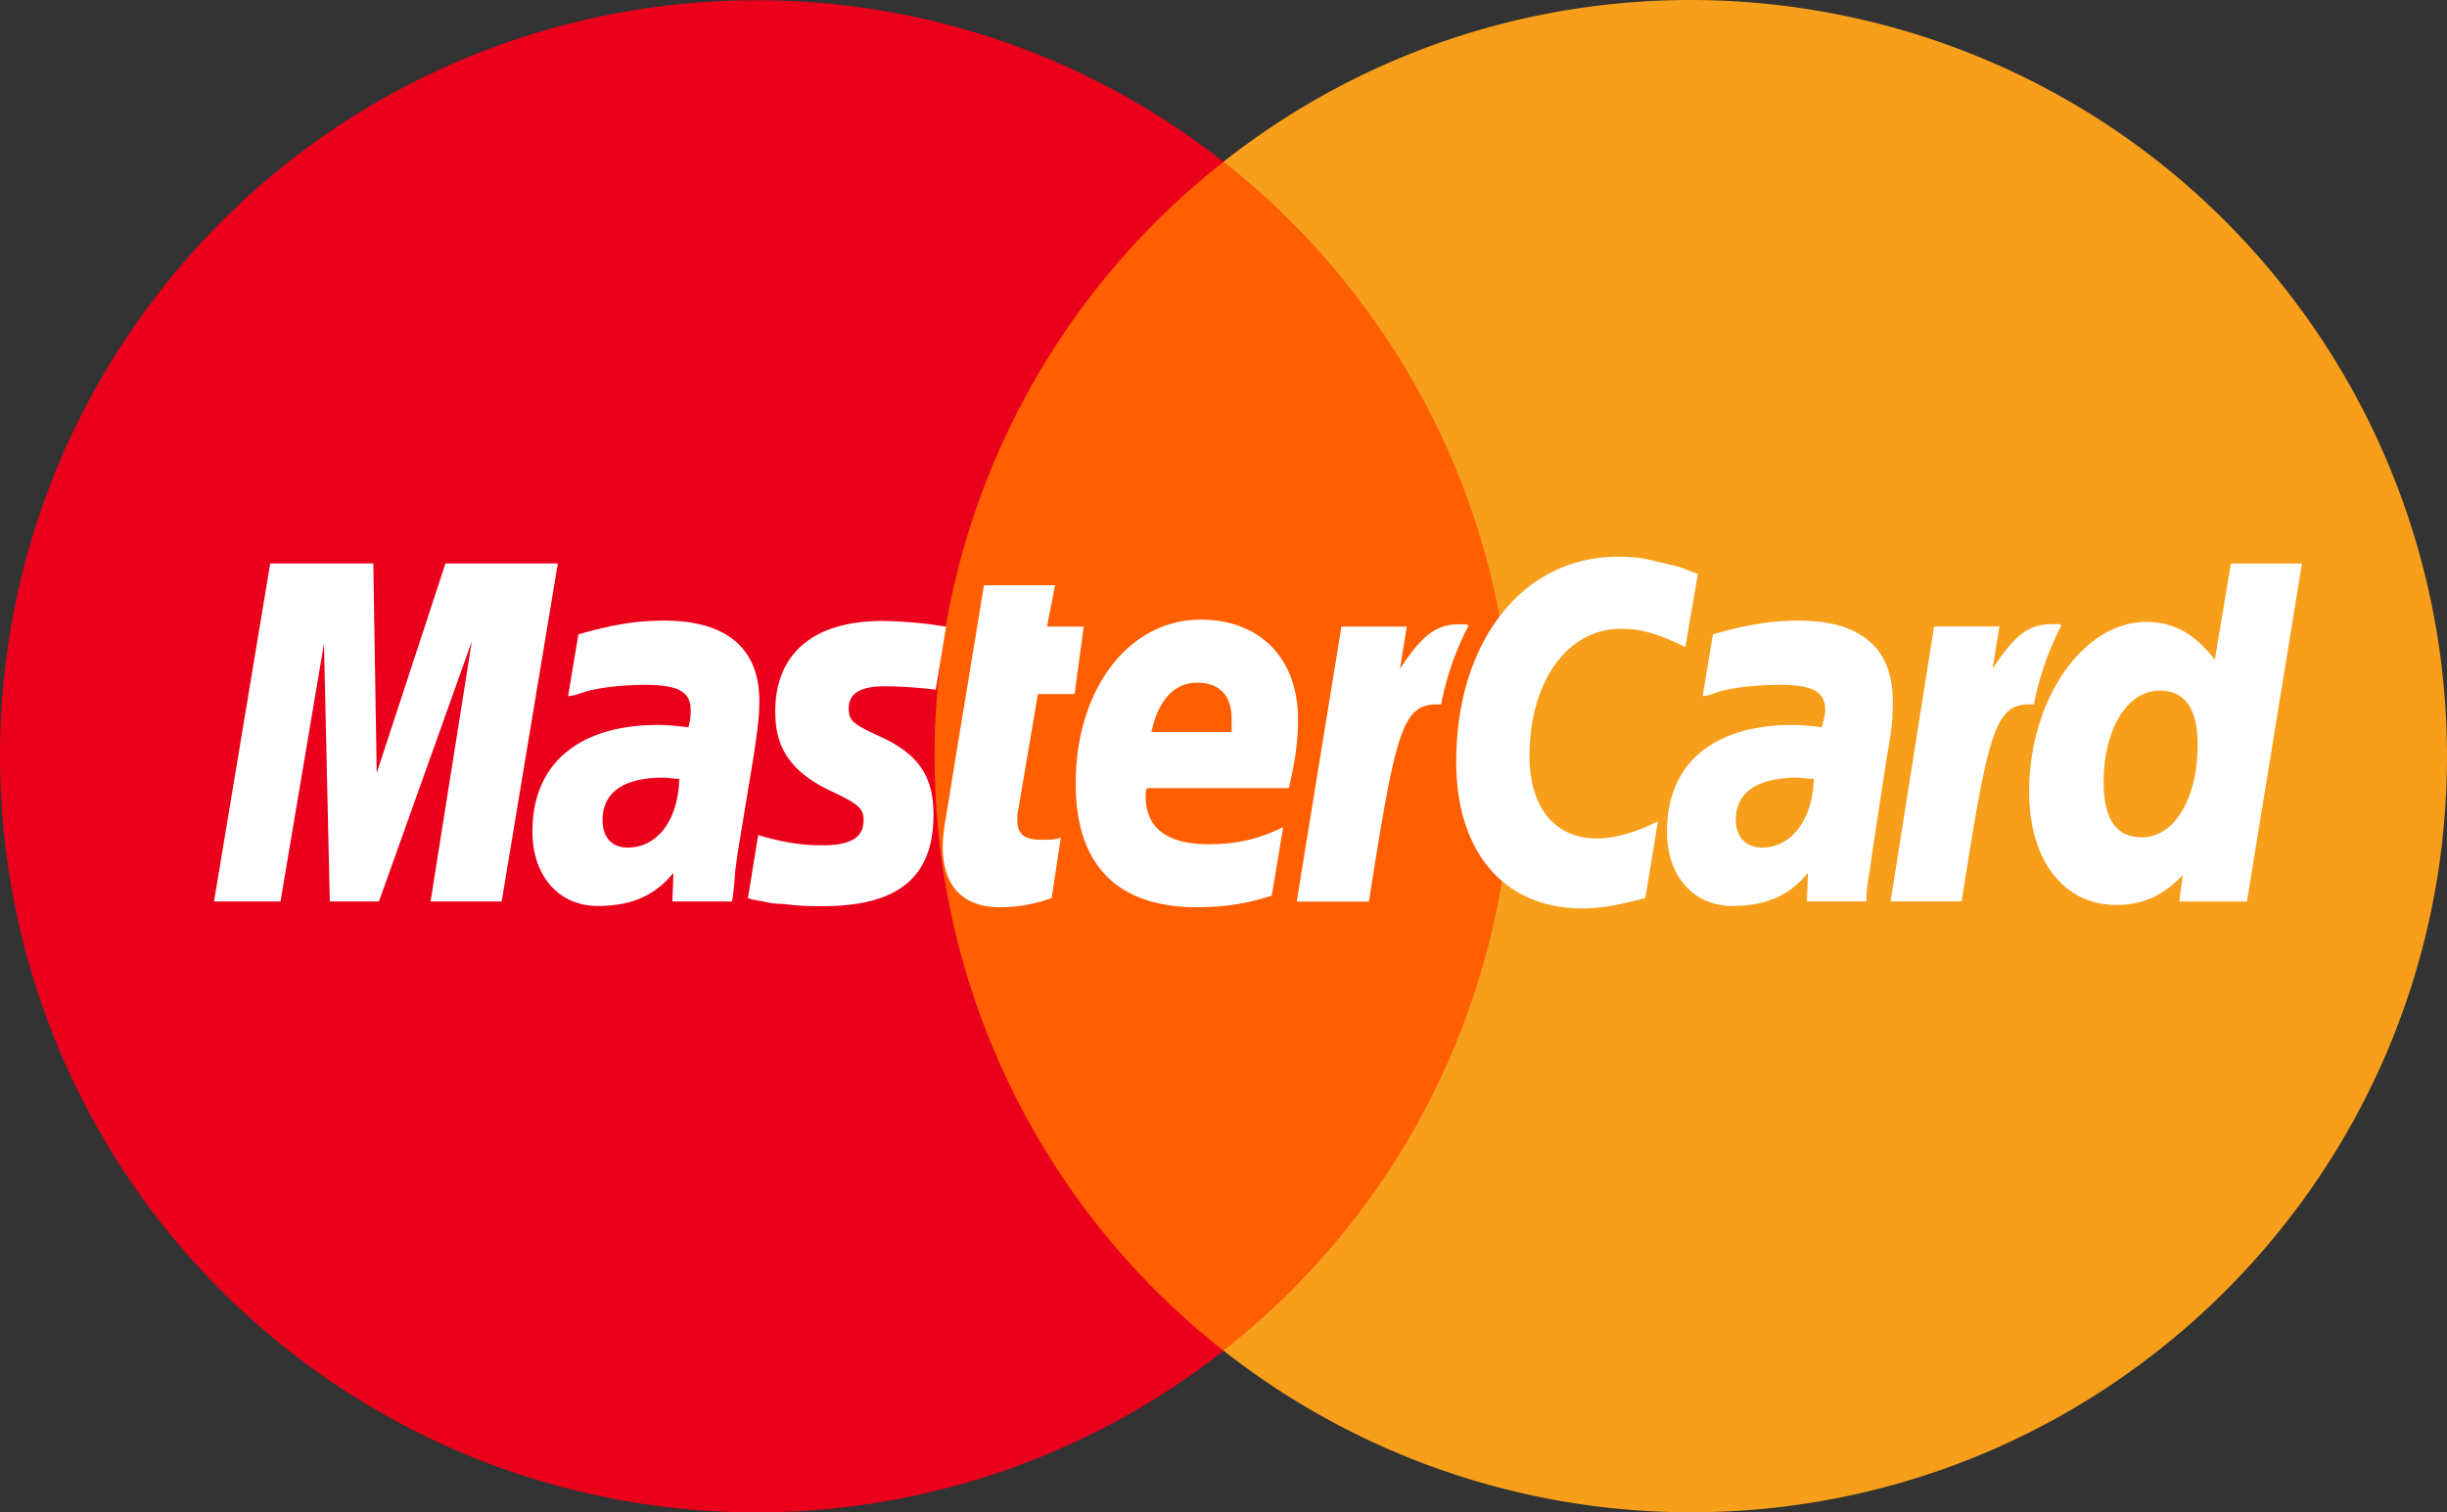
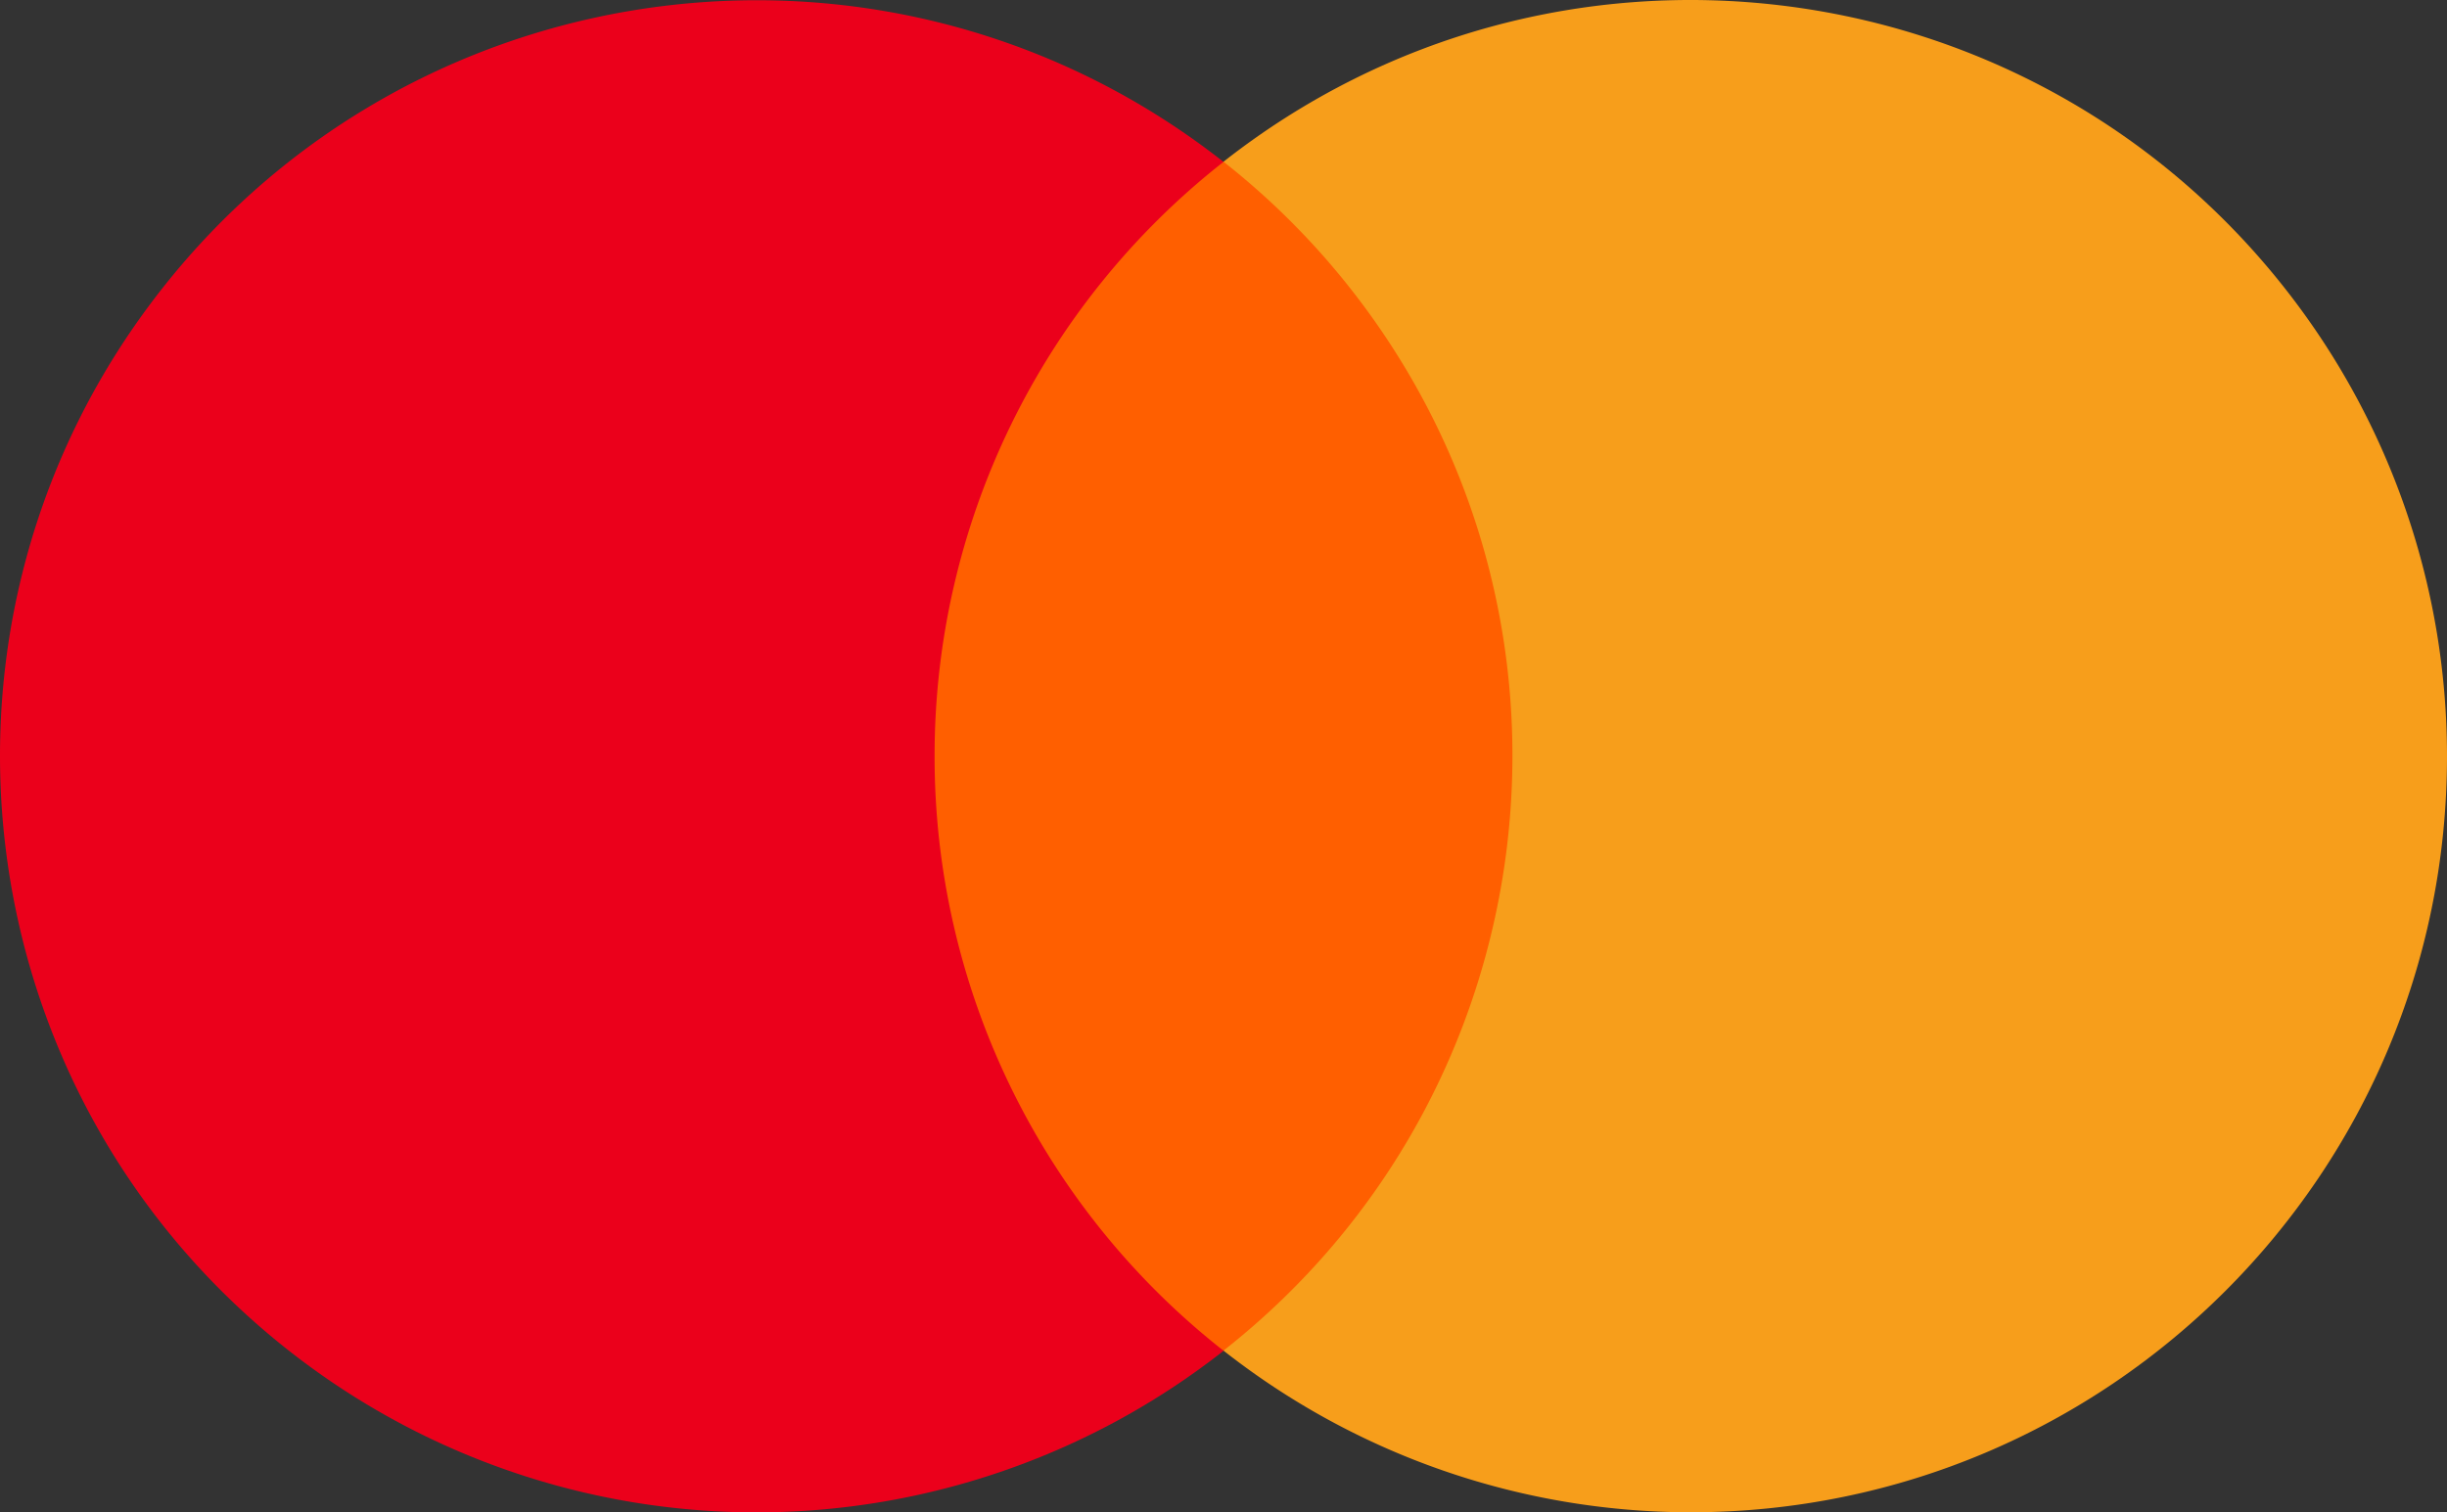
<svg xmlns="http://www.w3.org/2000/svg" width="45.296" height="28" fill="none">
  <rect width="100%" height="100%" fill="#333333" stroke="none" />
  <path fill="#ff5f00" d="M15.912 2.992H29.39v22.01H15.912z" />
  <path fill="#eb001b" d="M17.3 14a13.97 13.97 0 0 1 5.348-11.003C16.57-1.78 7.77-.724 2.993 5.353S-.73 20.23 5.35 25.008a14 14 0 0 0 17.3 0A13.98 13.98 0 0 1 17.3 14" />
  <path fill="#f79e1b" d="M45.296 14c0 7.732-6.268 13.998-13.998 13.998a14 14 0 0 1-8.65-2.993c6.077-4.778 7.133-13.577 2.356-19.655a14 14 0 0 0-2.356-2.356c6.077-4.777 14.877-3.725 19.654 2.353a14 14 0 0 1 2.994 8.65z" />
-   <path fill="#fff" fill-rule="evenodd" d="m31.43 10.624-.233 1.357c-.466-.233-.806-.34-1.188-.34-.997 0-1.696.976-1.696 2.355 0 .955.466 1.527 1.252 1.527.317 0 .7-.106 1.125-.317l-.234 1.42c-.488.128-.805.193-1.167.193-1.442 0-2.333-1.04-2.333-2.715 0-2.228 1.23-3.797 2.99-3.797.233 0 .445.02.615.063l.531.127c.17.063.213.085.34.127zm-4.286.934h-.127c-.445 0-.699.212-1.103.827l.127-.785h-1.21l-.828 5.092h1.337c.488-3.12.615-3.65 1.25-3.65h.086a5.3 5.3 0 0 1 .51-1.462l-.043-.02zm-7.679 5.069a2.8 2.8 0 0 1-.954.17c-.679 0-1.06-.383-1.06-1.125 0-.127.02-.296.042-.445l.085-.51.064-.402.572-3.48h1.316l-.149.765h.68l-.17 1.25h-.679l-.36 2.123c-.02.086-.02.149-.02.212 0 .256.126.362.445.362.15 0 .275 0 .36-.043l-.17 1.124zm-5.112-3.416c0 .638.297 1.082.998 1.42.551.256.635.34.635.553 0 .319-.233.466-.764.466-.402 0-.764-.063-1.187-.19l-.19 1.167.063.022.233.043c.084.02.19.043.36.043.296.042.552.042.721.042 1.4 0 2.058-.53 2.058-1.696 0-.701-.276-1.104-.934-1.42-.572-.256-.635-.32-.635-.553 0-.276.233-.402.658-.402.255 0 .615.02.954.063l.19-1.167a8 8 0 0 0-1.167-.106c-1.485 0-2.015.785-1.994 1.717zm27.24 3.48H40.34l.064-.49c-.362.383-.742.553-1.23.553-.976 0-1.613-.828-1.613-2.1 0-1.696.997-3.14 2.164-3.14.531 0 .912.234 1.273.702l.297-1.783h1.316zm-1.953-1.188c.615 0 1.04-.722 1.04-1.72 0-.657-.233-.997-.7-.997-.595 0-1.04.7-1.04 1.697q0 1.018.7 1.018zm-16.1 1.08c-.466.15-.89.213-1.38.213-1.485 0-2.248-.785-2.248-2.29 0-1.74.977-3.034 2.312-3.034 1.104 0 1.803.72 1.803 1.846 0 .382-.043.742-.17 1.273h-2.63c-.02.063-.02.106-.02.149 0 .594.402.89 1.166.89.49 0 .912-.085 1.38-.318l-.213 1.273zm-.742-3.032v-.254c0-.425-.233-.658-.636-.658-.425 0-.72.319-.848.912H22.8zM9.286 16.69H7.97l.764-4.816-1.719 4.815h-.91l-.108-4.772-.805 4.772h-1.23l1.04-6.258H6.91l.063 3.88 1.273-3.88h2.08zm3.288-2.271c-.127 0-.19-.021-.296-.021-.742 0-1.124.276-1.124.785 0 .319.17.509.466.509.552 0 .934-.51.954-1.273m.975 2.27h-1.103l.02-.531c-.339.425-.784.615-1.4.615-.72 0-1.21-.552-1.21-1.38 0-1.25.85-1.972 2.335-1.972.15 0 .34.02.551.043a1 1 0 0 0 .043-.32c0-.338-.233-.465-.848-.465-.382 0-.806.043-1.104.127l-.19.063-.127.02.19-1.144c.66-.19 1.104-.255 1.59-.255 1.146 0 1.76.509 1.76 1.484 0 .255-.02.446-.105 1.018l-.297 1.803-.043.317-.02.255-.02.192-.02.127zm20.026-2.27c-.149 0-.212-.021-.296-.021-.764 0-1.147.276-1.147.785 0 .319.192.509.49.509.53 0 .933-.51.953-1.273m.975 2.27h-1.103l.02-.531c-.339.425-.784.615-1.4.615-.72 0-1.21-.552-1.21-1.38 0-1.25.85-1.972 2.335-1.972.15 0 .34.02.53.043.044-.17.064-.233.064-.32 0-.338-.233-.465-.848-.465-.382 0-.828.043-1.124.127l-.17.063-.127.02.19-1.144c.658-.19 1.104-.255 1.59-.255 1.146 0 1.74.509 1.74 1.484 0 .255 0 .446-.106 1.018l-.276 1.803-.043.317-.043.255-.02.192v.127zm3.565-5.134h-.127c-.446 0-.7.212-1.104.828l.127-.785h-1.21l-.805 5.09h1.316c.488-3.118.615-3.647 1.253-3.647h.085a5.3 5.3 0 0 1 .51-1.464l-.044-.02z" clip-rule="evenodd" />
</svg>